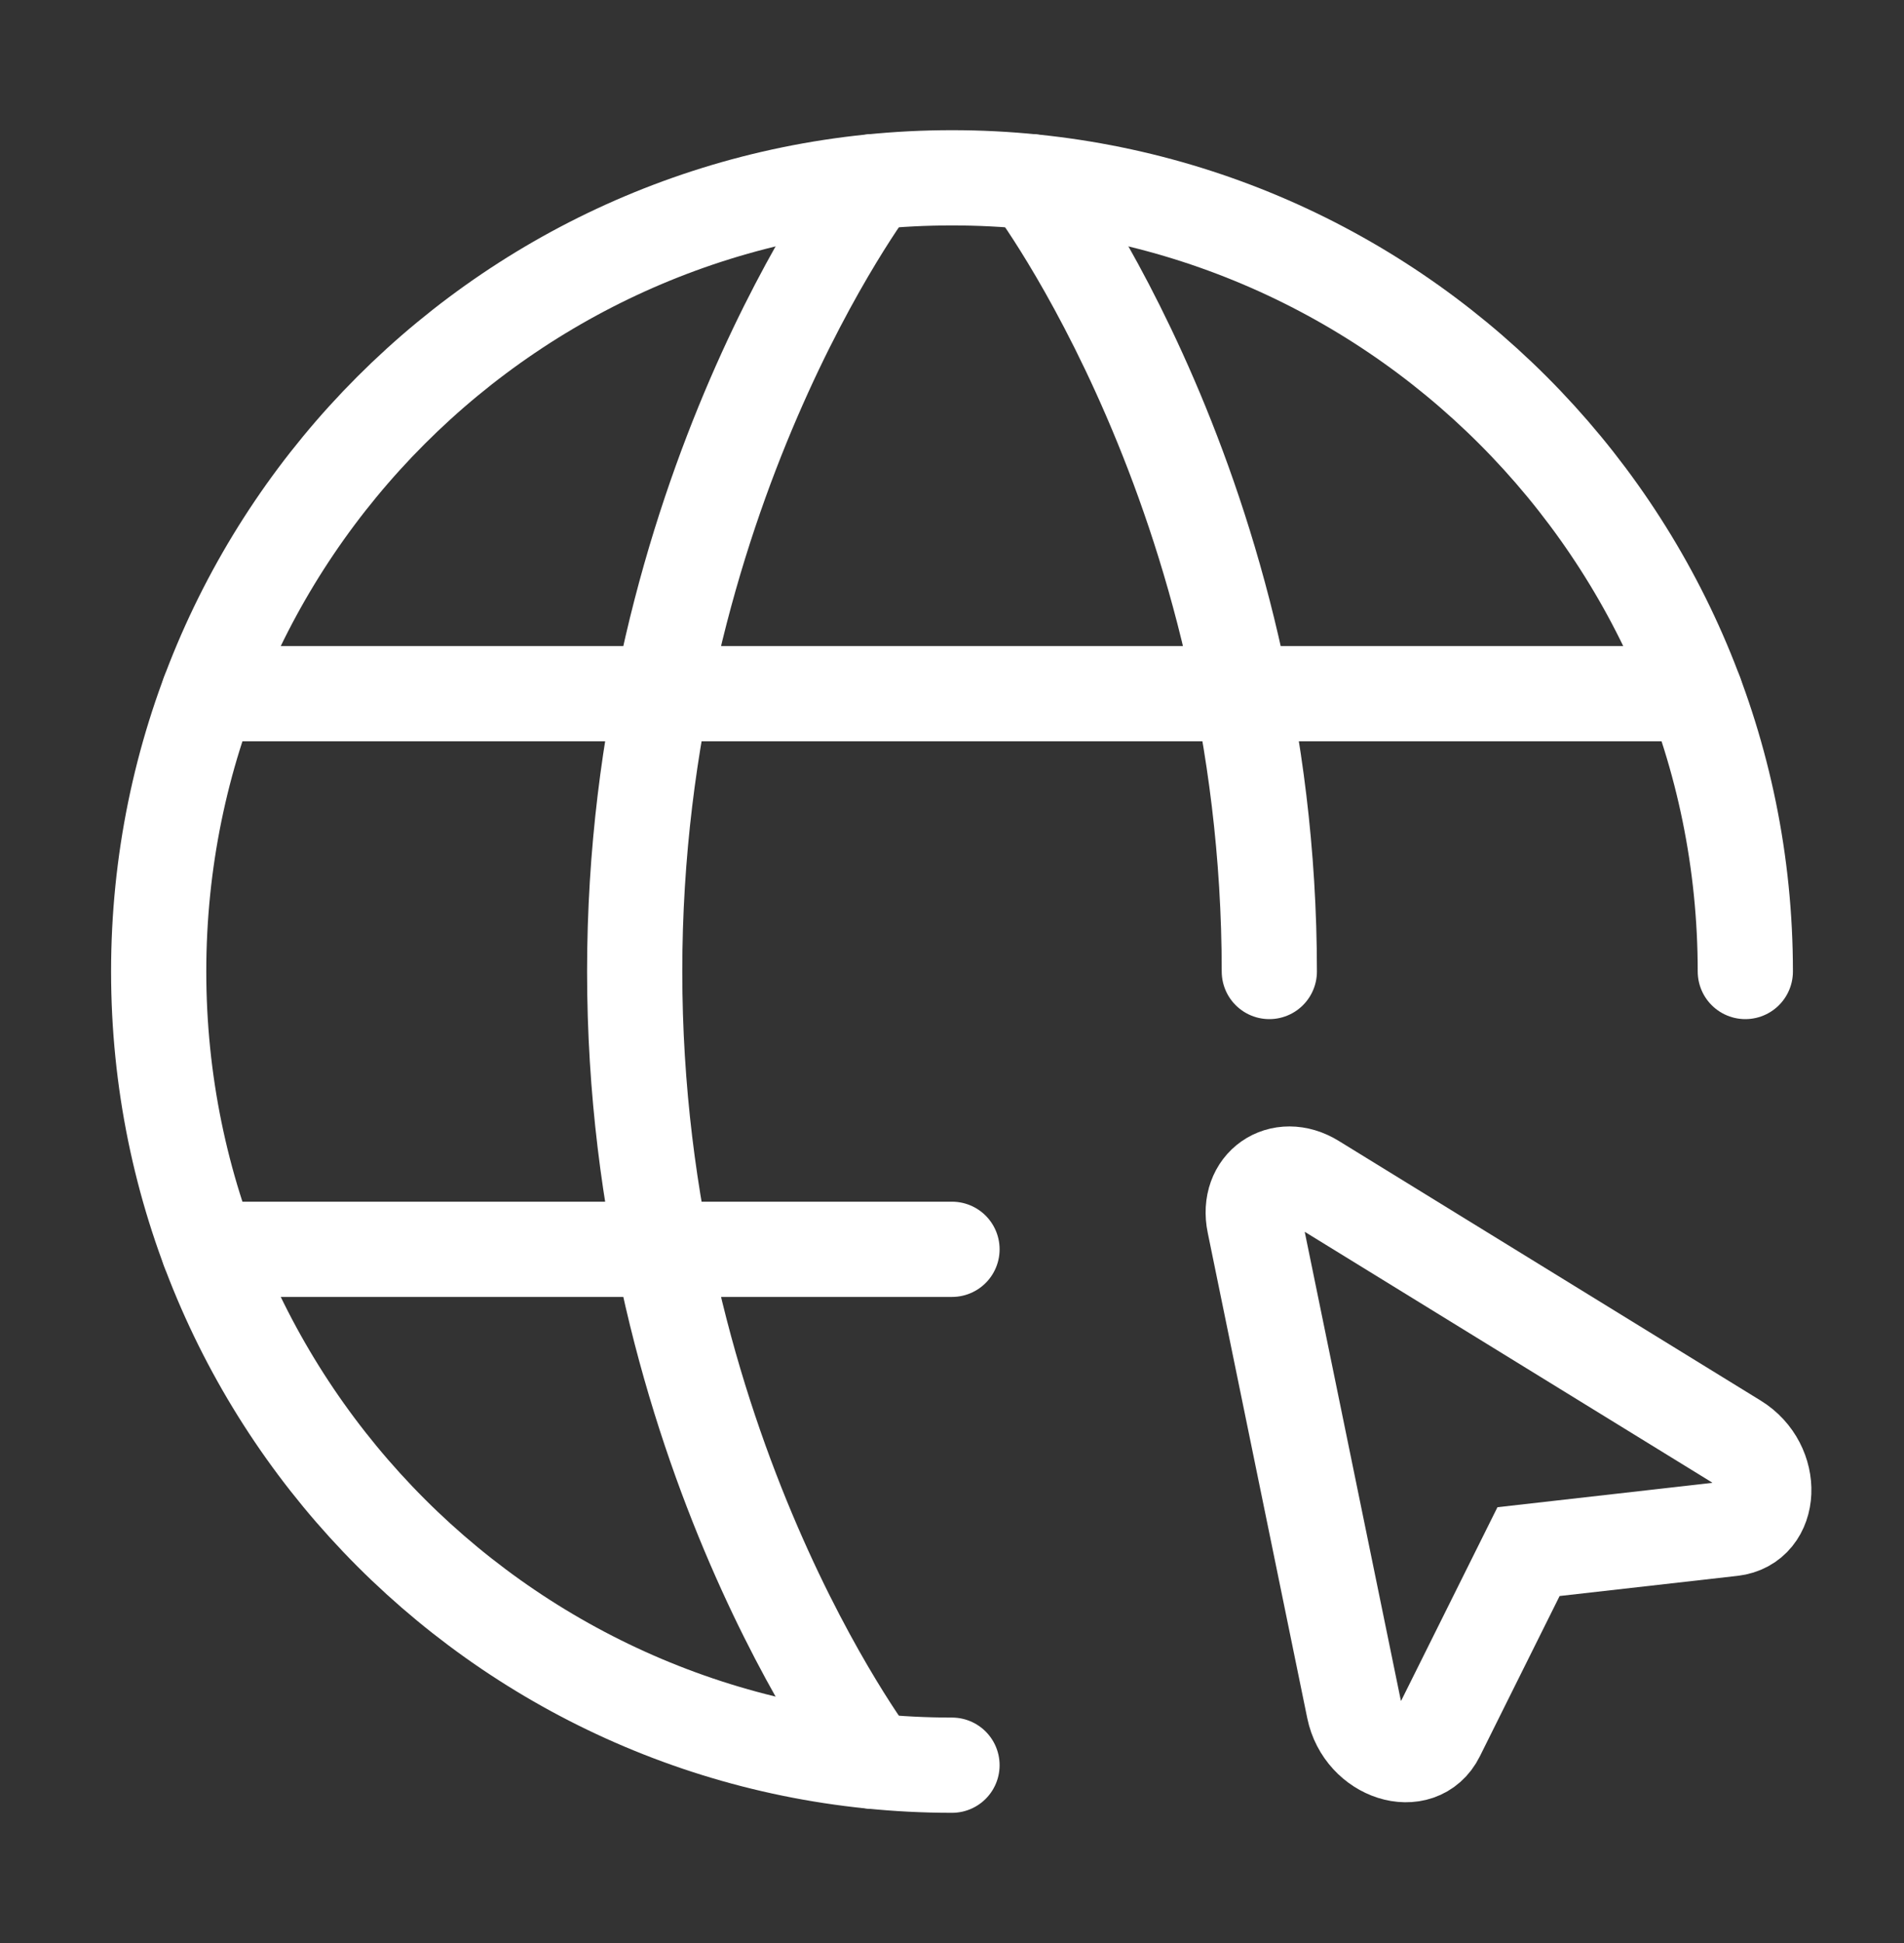
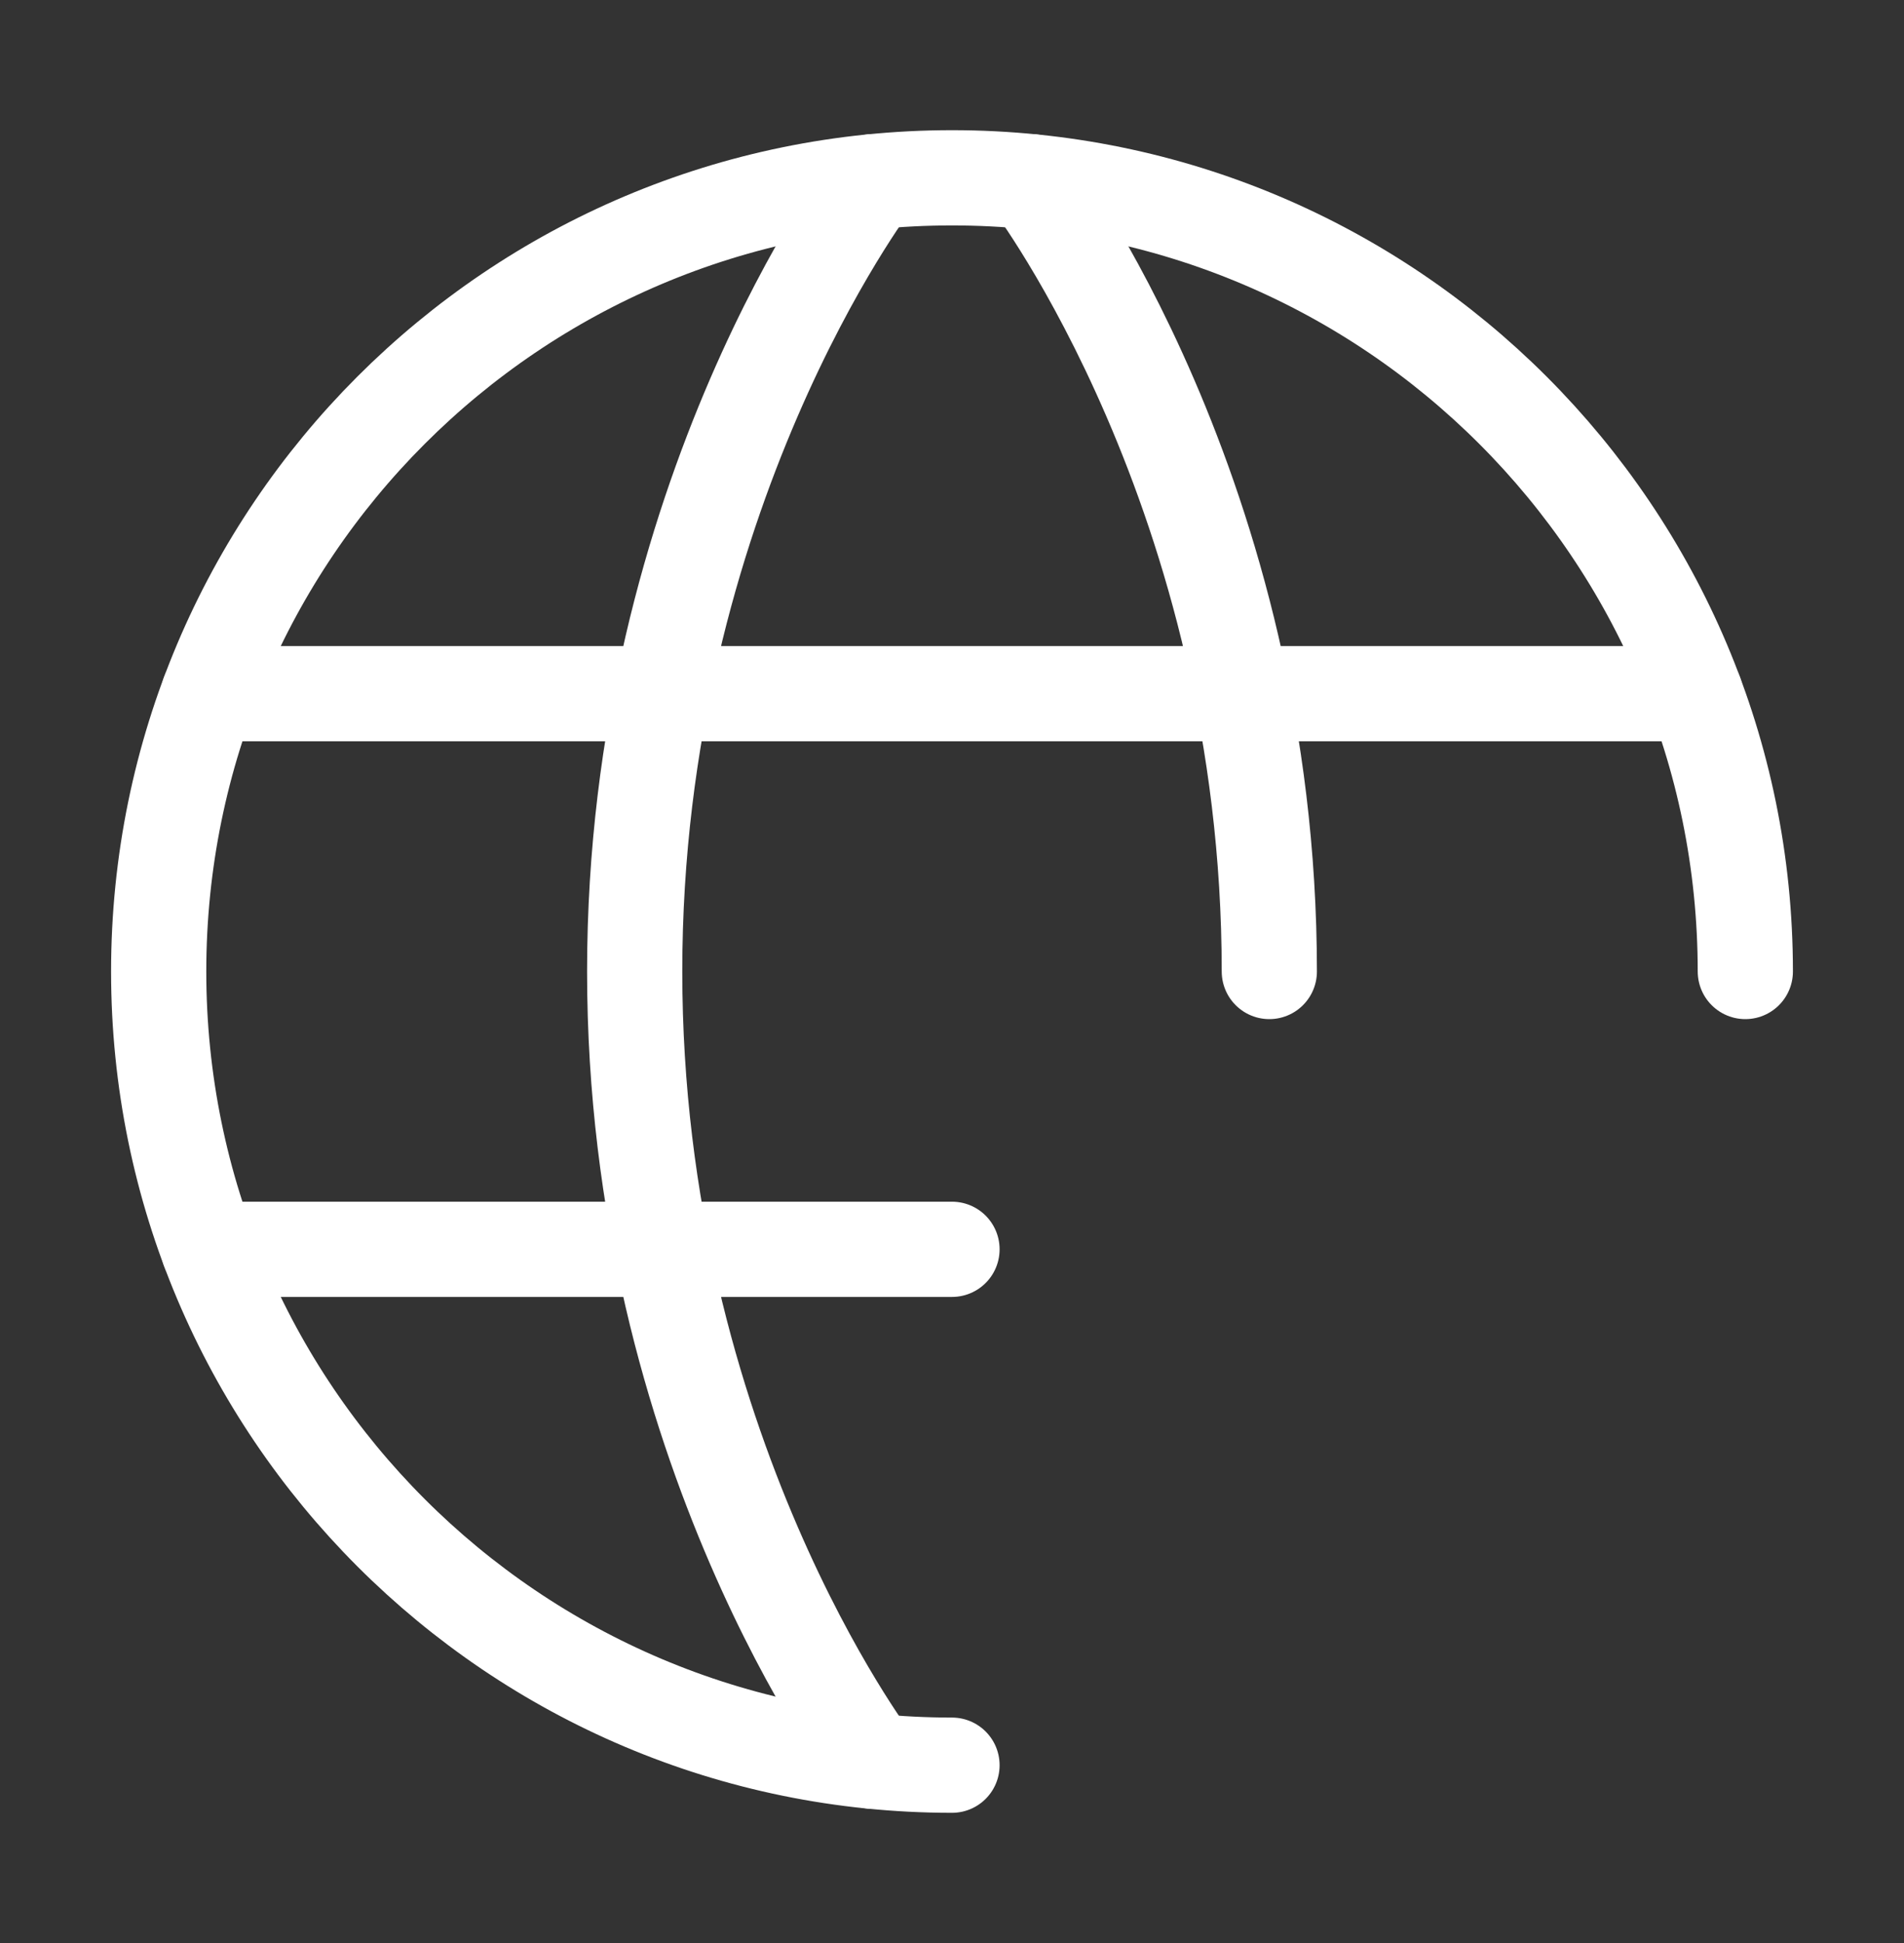
<svg xmlns="http://www.w3.org/2000/svg" width="50" height="51" viewBox="0 0 50 51" fill="none">
  <rect x="0" y="0" width="50" height="51" fill="#333333" stroke="none" />
  <g id="æ ¡å¤">
    <g id="Group">
      <path id="Vector" d="M45.833 25.5C45.833 13.994 36.506 4.667 25 4.667C13.494 4.667 4.167 13.994 4.167 25.5C4.167 37.006 13.494 46.333 25 46.333" stroke="white" stroke-width="2.5" stroke-linecap="round" stroke-linejoin="round" />
      <path id="Vector_2" d="M27.083 4.771C27.083 4.771 33.333 13 33.333 25.5M22.917 46.229C22.917 46.229 16.667 38 16.667 25.5C16.667 13 22.917 4.771 22.917 4.771M5.479 32.792H25M5.479 18.208H44.521" stroke="white" stroke-width="2.5" stroke-linecap="round" stroke-linejoin="round" />
-       <path id="Vector_3" d="M45.581 37.827C46.611 38.46 46.546 40 45.488 40.121L40.14 40.727L37.742 45.544C37.267 46.5 35.798 46.031 35.554 44.848L32.94 32.106C32.733 31.106 33.633 30.477 34.502 31.012L45.581 37.827Z" stroke="white" stroke-width="2.5" />
    </g>
  </g>
</svg>